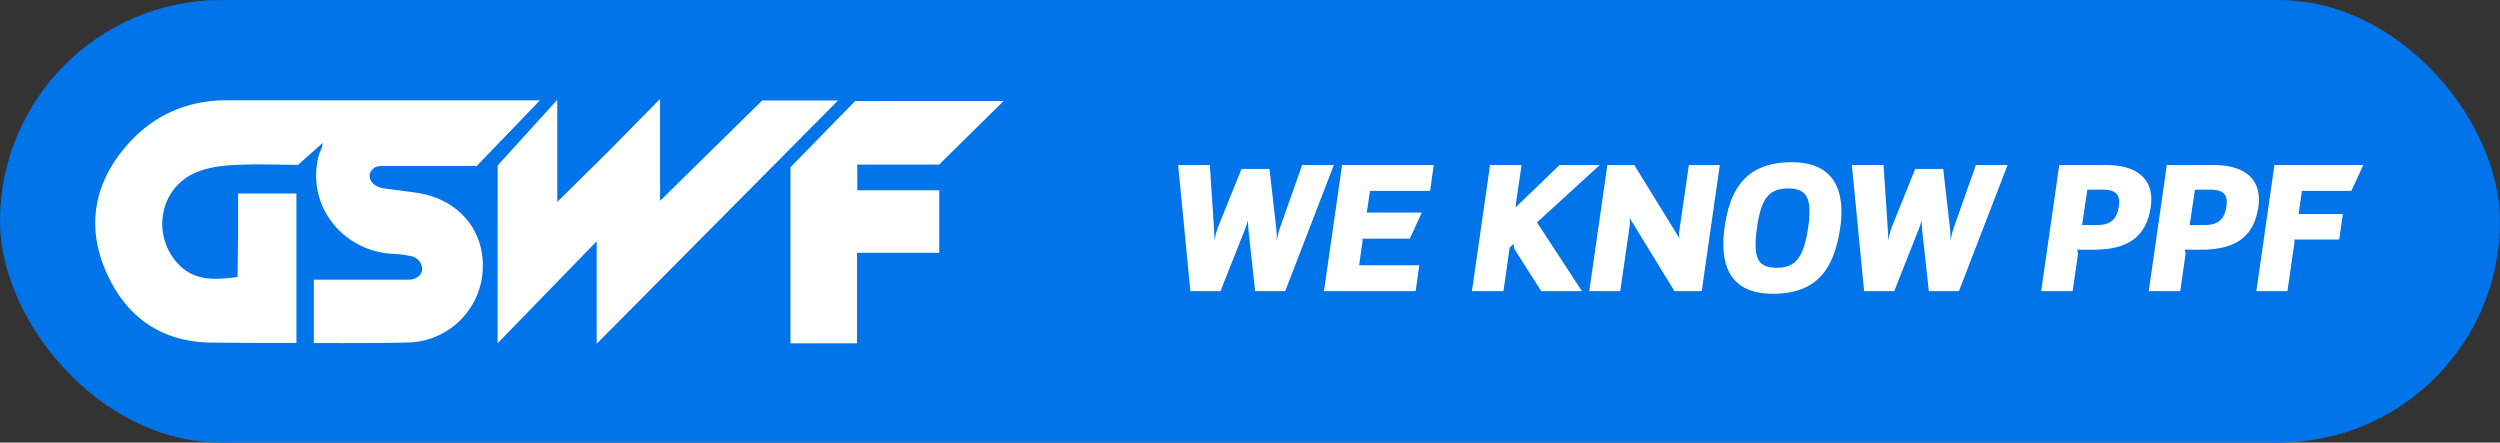
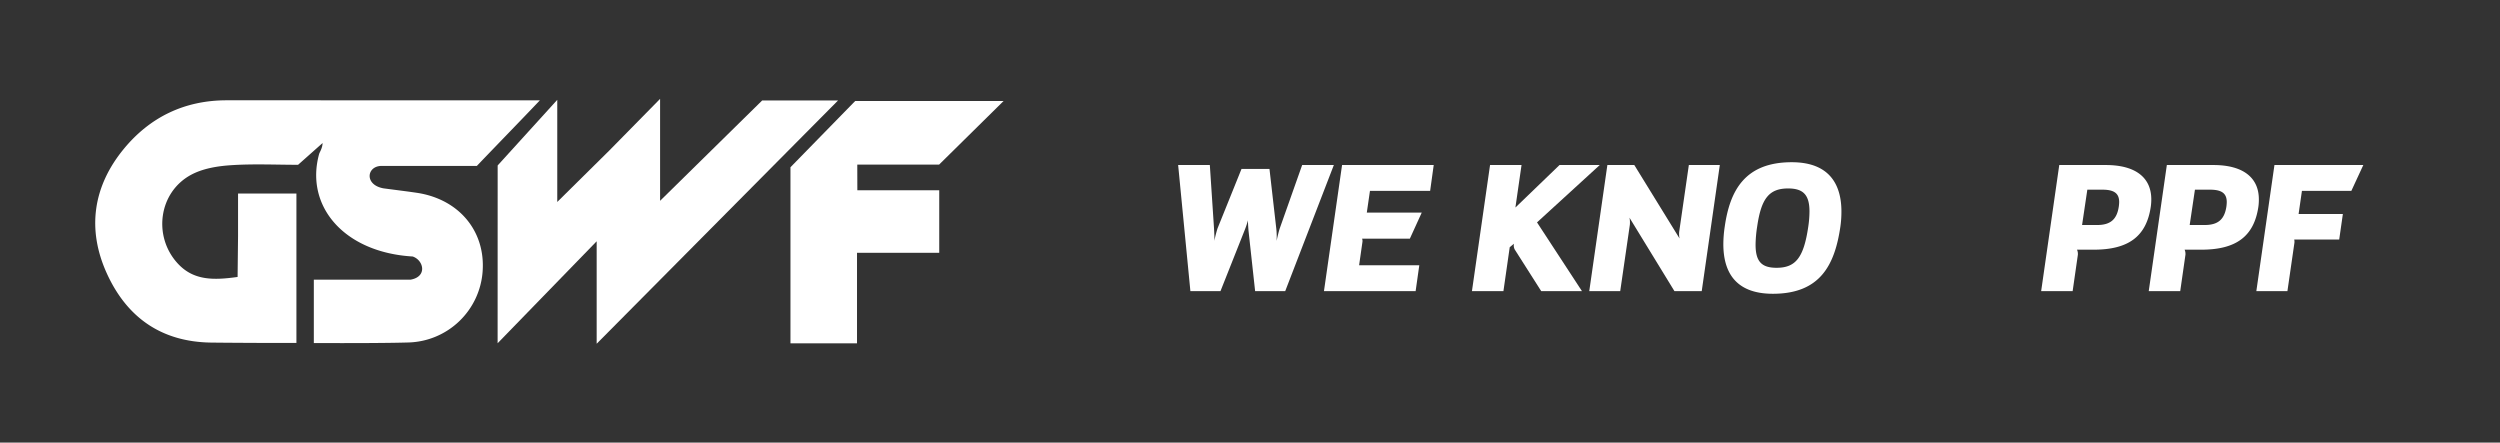
<svg xmlns="http://www.w3.org/2000/svg" viewBox="0 0 1104.51 195.54">
  <rect x="0" y="0" width="1104.51" height="195.54" fill="#333333" stroke="none" />
  <defs>
    <style>.cls-1{fill:#0074e8;}.cls-2{fill:#fff;}</style>
  </defs>
  <g id="Layer_2" data-name="Layer 2">
    <g id="Layer_1-2" data-name="Layer 1">
-       <rect class="cls-1" width="1104.51" height="195.54" rx="97.77" />
-       <path class="cls-2" d="M238.53,44.32c-9.69,10.19-18.31,19-27.87,29H168.09c-6.2.44-7,8.44,1.4,9.9,5.68.76,10.32,1.31,14.93,2,18.42,2.87,30.07,16.9,28.81,34.64a33.81,33.81,0,0,1-32.85,31.45c-12.65.38-38,.26-38,.26l-3.73,0v-28h42.67c7.61-1.29,5.88-8.63,1-10.25a46.66,46.66,0,0,0-8-1.14C151.93,111.52,134.64,91,141,68c.18-.64,1.51-2.68,1.51-4.8l-10.82,9.61c-9.61,0-19.74-.49-29.8.19-6,.4-12.41,1.48-17.54,4.27-14.31,7.77-16.83,27.2-5.81,39.15,7,7.6,15.87,7.42,26.43,5.94.07-6,.2-18,.2-18V85.5l25.79,0v66H114.8s-14.48-.05-21.71-.15C71.22,151,56,140.2,47.17,120.73s-6.08-38.37,7.49-54.9C66.27,51.7,81.59,44.31,100.15,44.31Z" />
+       <path class="cls-2" d="M238.53,44.32c-9.69,10.19-18.31,19-27.87,29H168.09c-6.2.44-7,8.44,1.4,9.9,5.68.76,10.32,1.31,14.93,2,18.42,2.87,30.07,16.9,28.81,34.64a33.81,33.81,0,0,1-32.85,31.45c-12.65.38-38,.26-38,.26l-3.73,0v-28h42.67c7.61-1.29,5.88-8.63,1-10.25C151.93,111.52,134.64,91,141,68c.18-.64,1.51-2.68,1.51-4.8l-10.82,9.61c-9.61,0-19.74-.49-29.8.19-6,.4-12.41,1.48-17.54,4.27-14.31,7.77-16.83,27.2-5.81,39.15,7,7.6,15.87,7.42,26.43,5.94.07-6,.2-18,.2-18V85.5l25.79,0v66H114.8s-14.48-.05-21.71-.15C71.22,151,56,140.2,47.17,120.73s-6.08-38.37,7.49-54.9C66.27,51.7,81.59,44.31,100.15,44.31Z" />
      <polygon class="cls-2" points="291.63 88.72 336.74 44.38 370.26 44.38 263.61 151.87 263.61 106.6 219.85 151.65 219.87 73.1 246.2 44.11 246.2 89.23 269.17 66.52 291.63 43.68 291.63 88.72" />
      <polygon class="cls-2" points="349.23 73.89 377.84 44.61 443.41 44.61 414.89 72.73 378.75 72.73 378.78 84.05 414.96 84.05 414.96 111.7 378.63 111.7 378.63 151.69 349.23 151.69 349.23 73.89" />
      <path class="cls-2" d="M567.81,128.63H554.52l-2.94-26.9c-.08-1-.23-3.17-.23-4.4a35.89,35.89,0,0,1-1.47,4.4l-10.67,26.9H525.92l-5.41-55.72h14l1.85,28c.08,1.62.24,4.1.16,5.49a49.7,49.7,0,0,1,1.39-5.49l10.59-26.27h12.36l3,26.27a33.35,33.35,0,0,1,.15,5.49c.31-1.39.85-3.87,1.39-5.49l9.9-28h14Z" />
      <path class="cls-2" d="M631.84,84.34H605.25l-1.39,9.59h24.27l-5.25,11.51h-21.1a3,3,0,0,1,.15,1.47l-1.47,10.28h26.59l-1.62,11.44h-40.5l8-55.72h40.49Z" />
      <path class="cls-2" d="M679.06,98.25l19.86,30.38h-18l-11.75-18.47a4,4,0,0,1-.31-2.48L667,109.23l-2.78,19.4H650.31l8-55.72h13.91l-2.71,18.78L689,72.91h17.78Z" />
      <path class="cls-2" d="M751.83,128.63H739.78L719.91,96.17a10.75,10.75,0,0,1,.16,3.17l-4.25,29.29H702.14l8-55.72h11.9l20,32.46a9.43,9.43,0,0,1-.07-3.64l4.17-28.82h13.68Z" />
      <path class="cls-2" d="M813.09,100.11c-2.47,16.92-8.89,29.68-29.83,29.68-17.16,0-21.88-10.36-21.88-21.95a53,53,0,0,1,.62-7.73c2.24-15.69,8.74-28.44,29.6-28.44,17.39,0,21.95,10.74,21.95,21.79A47.11,47.11,0,0,1,813.09,100.11ZM790,83.26c-8.5,0-11.9,4.56-13.68,16.85a55.15,55.15,0,0,0-.7,8c0,7.57,2.79,10.2,9.28,10.2,8.42,0,12-4.48,14-18.16a47.72,47.72,0,0,0,.54-6.8C799.41,86.12,796.7,83.26,790,83.26Z" />
-       <path class="cls-2" d="M865.46,128.63H852.17l-2.94-26.9c-.07-1-.23-3.17-.23-4.4a35.89,35.89,0,0,1-1.47,4.4l-10.66,26.9h-13.3l-5.41-55.72h14l1.86,28c.08,1.62.23,4.1.15,5.49a49.7,49.7,0,0,1,1.39-5.49l10.59-26.27h12.37l3,26.27a34.56,34.56,0,0,1,.16,5.49c.31-1.39.85-3.87,1.39-5.49l9.89-28h14Z" />
      <path class="cls-2" d="M950.24,91.22c-1.93,13.37-10,19.09-25.27,19.09h-7.34a4.35,4.35,0,0,1,.39,1.78v.39l-2.32,16.15H901.79l8-55.72h20.56c13.53,0,20.1,5.87,20.1,15.14A21.86,21.86,0,0,1,950.24,91.22Zm-21.4-7.42h-6.65l-2.32,15.61h6.65c5.79,0,8.73-2.39,9.58-8.19a16.91,16.91,0,0,0,.16-1.93C936.26,85.35,933.94,83.8,928.84,83.8Z" />
      <path class="cls-2" d="M997.78,91.22c-1.93,13.37-10,19.09-25.27,19.09h-7.34a4.35,4.35,0,0,1,.38,1.78v.39l-2.32,16.15H949.32l8-55.72h20.56c13.52,0,20.09,5.87,20.09,15.14A21.81,21.81,0,0,1,997.78,91.22ZM976.37,83.8h-6.64l-2.32,15.61h6.64c5.8,0,8.74-2.39,9.59-8.19a16.8,16.8,0,0,0,.15-1.93C983.79,85.35,981.47,83.8,976.37,83.8Z" />
      <path class="cls-2" d="M1038.83,84.34H1017l-1.47,10.2h19.56l-1.62,11.29h-19.87a4.43,4.43,0,0,1,.08,1.47l-3.09,21.33H996.86l8-55.72h39.26Z" />
    </g>
  </g>
</svg>